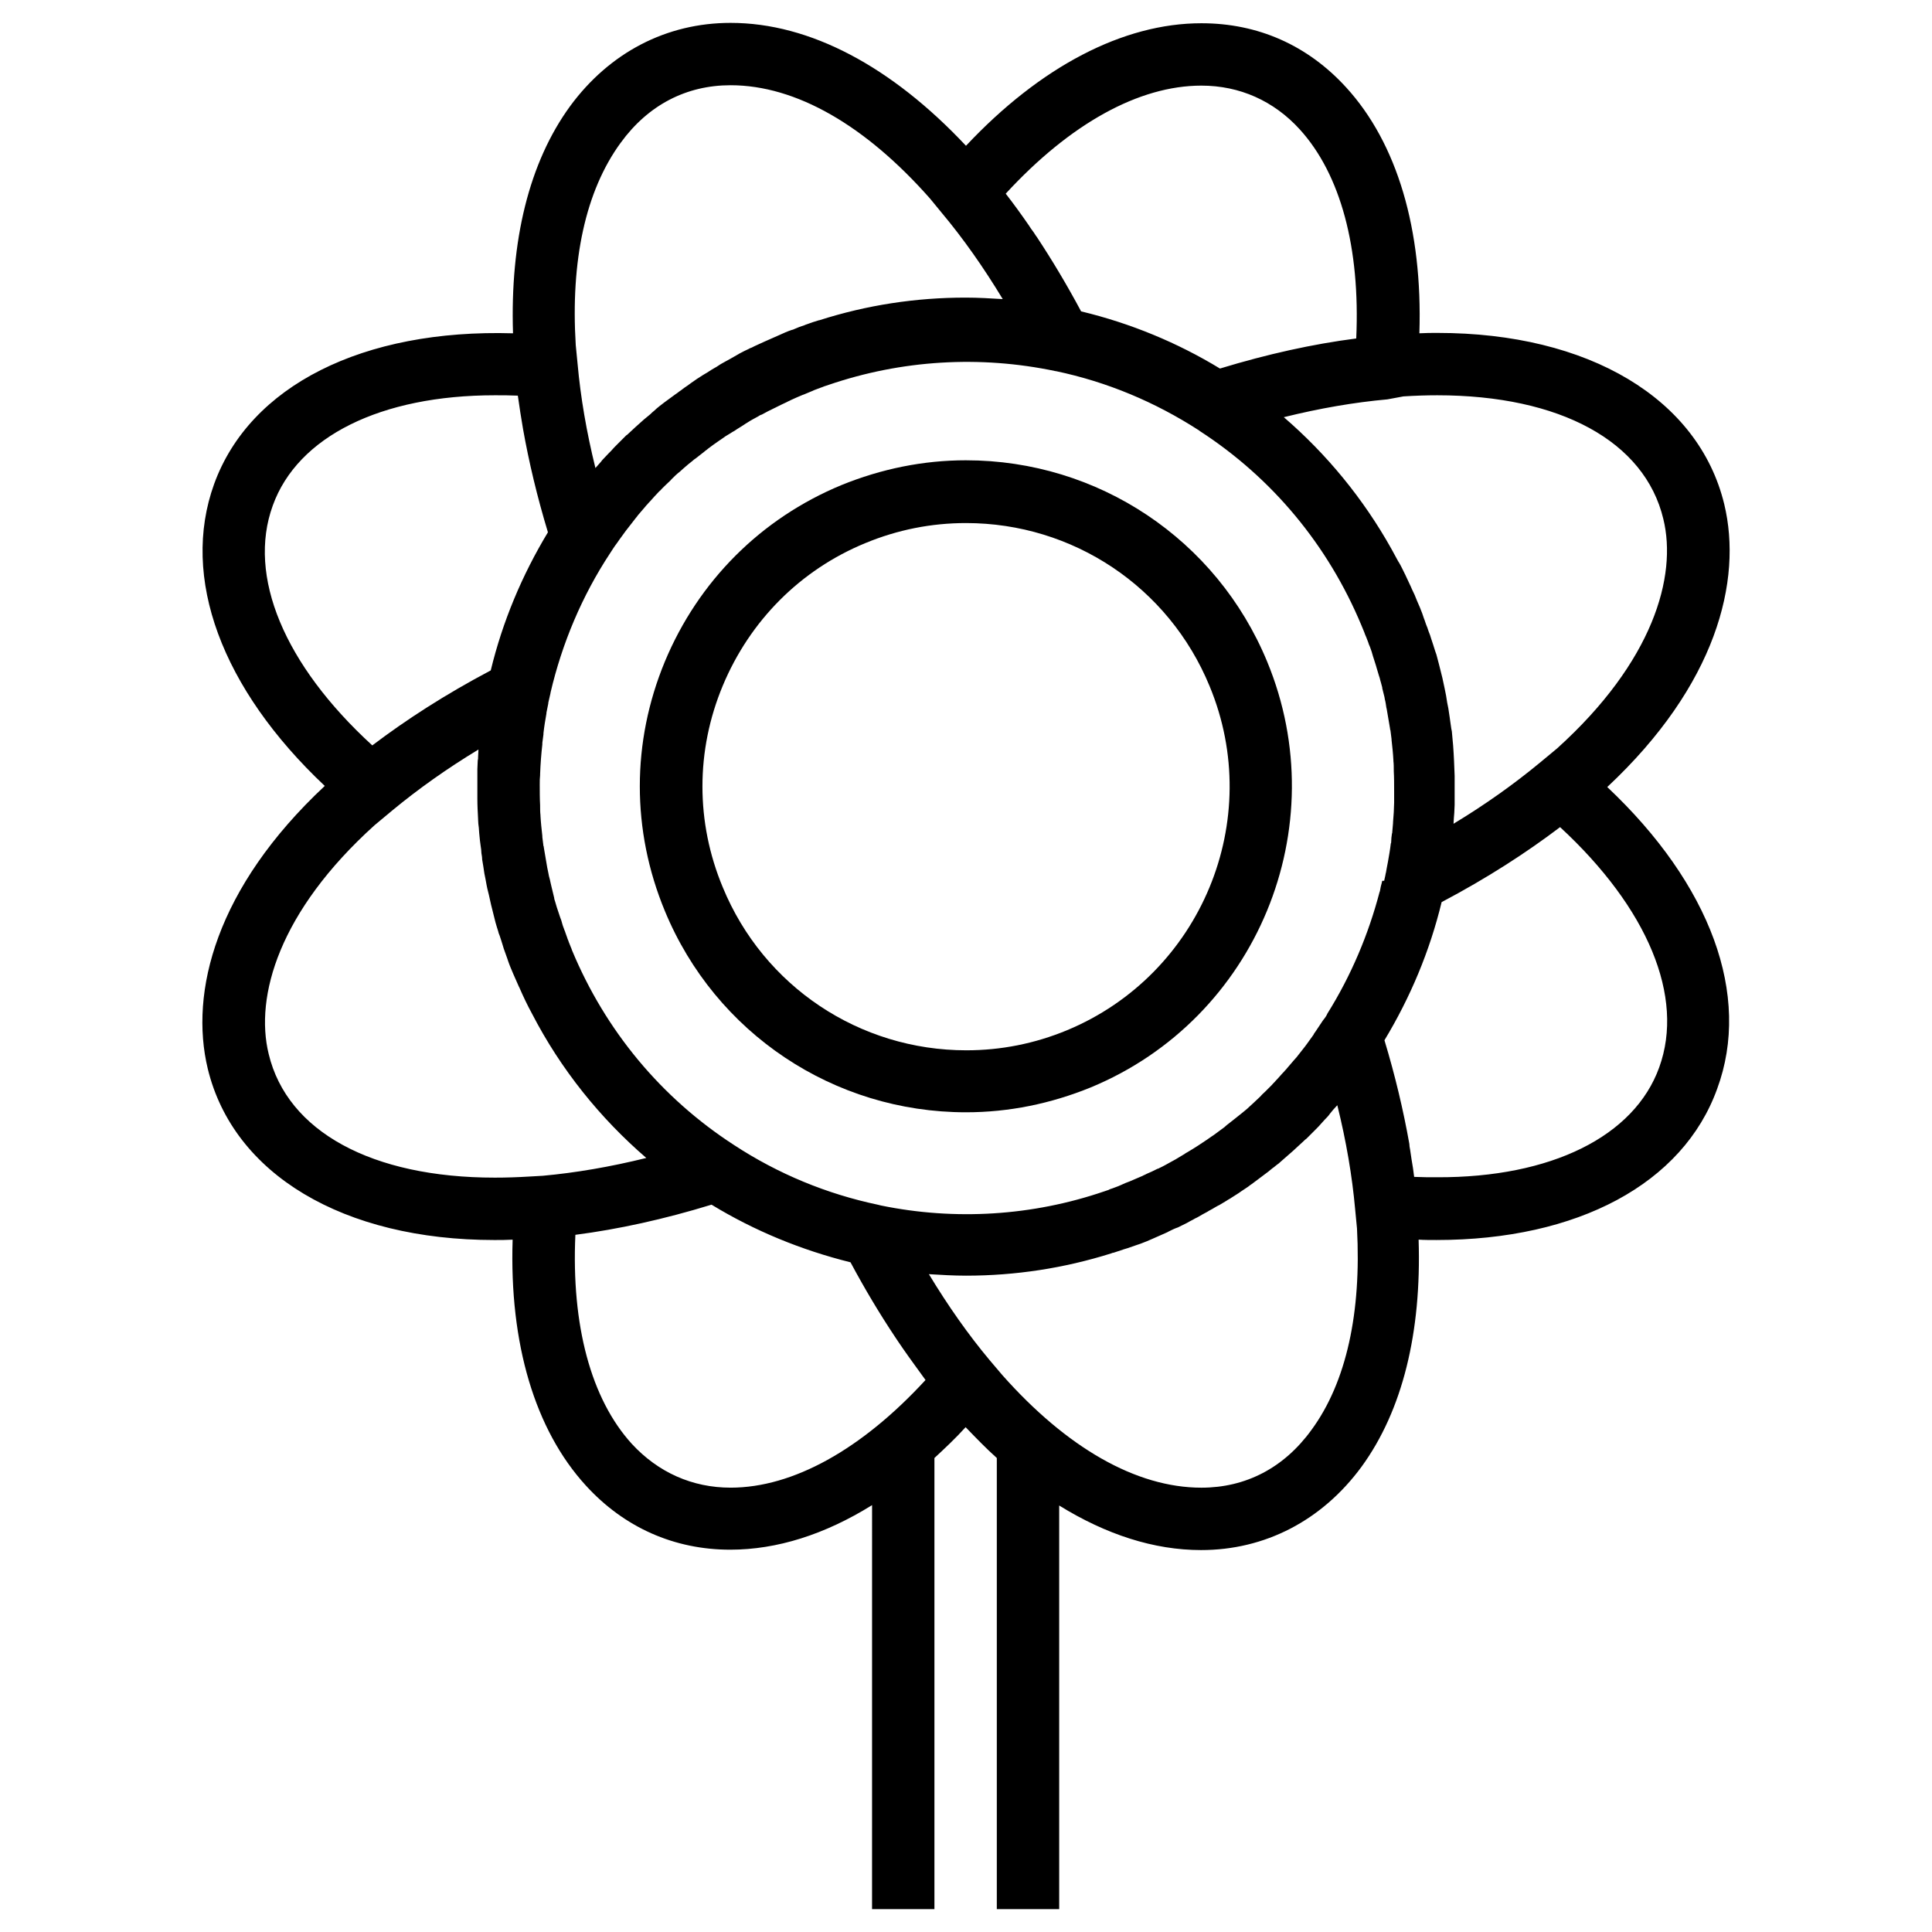
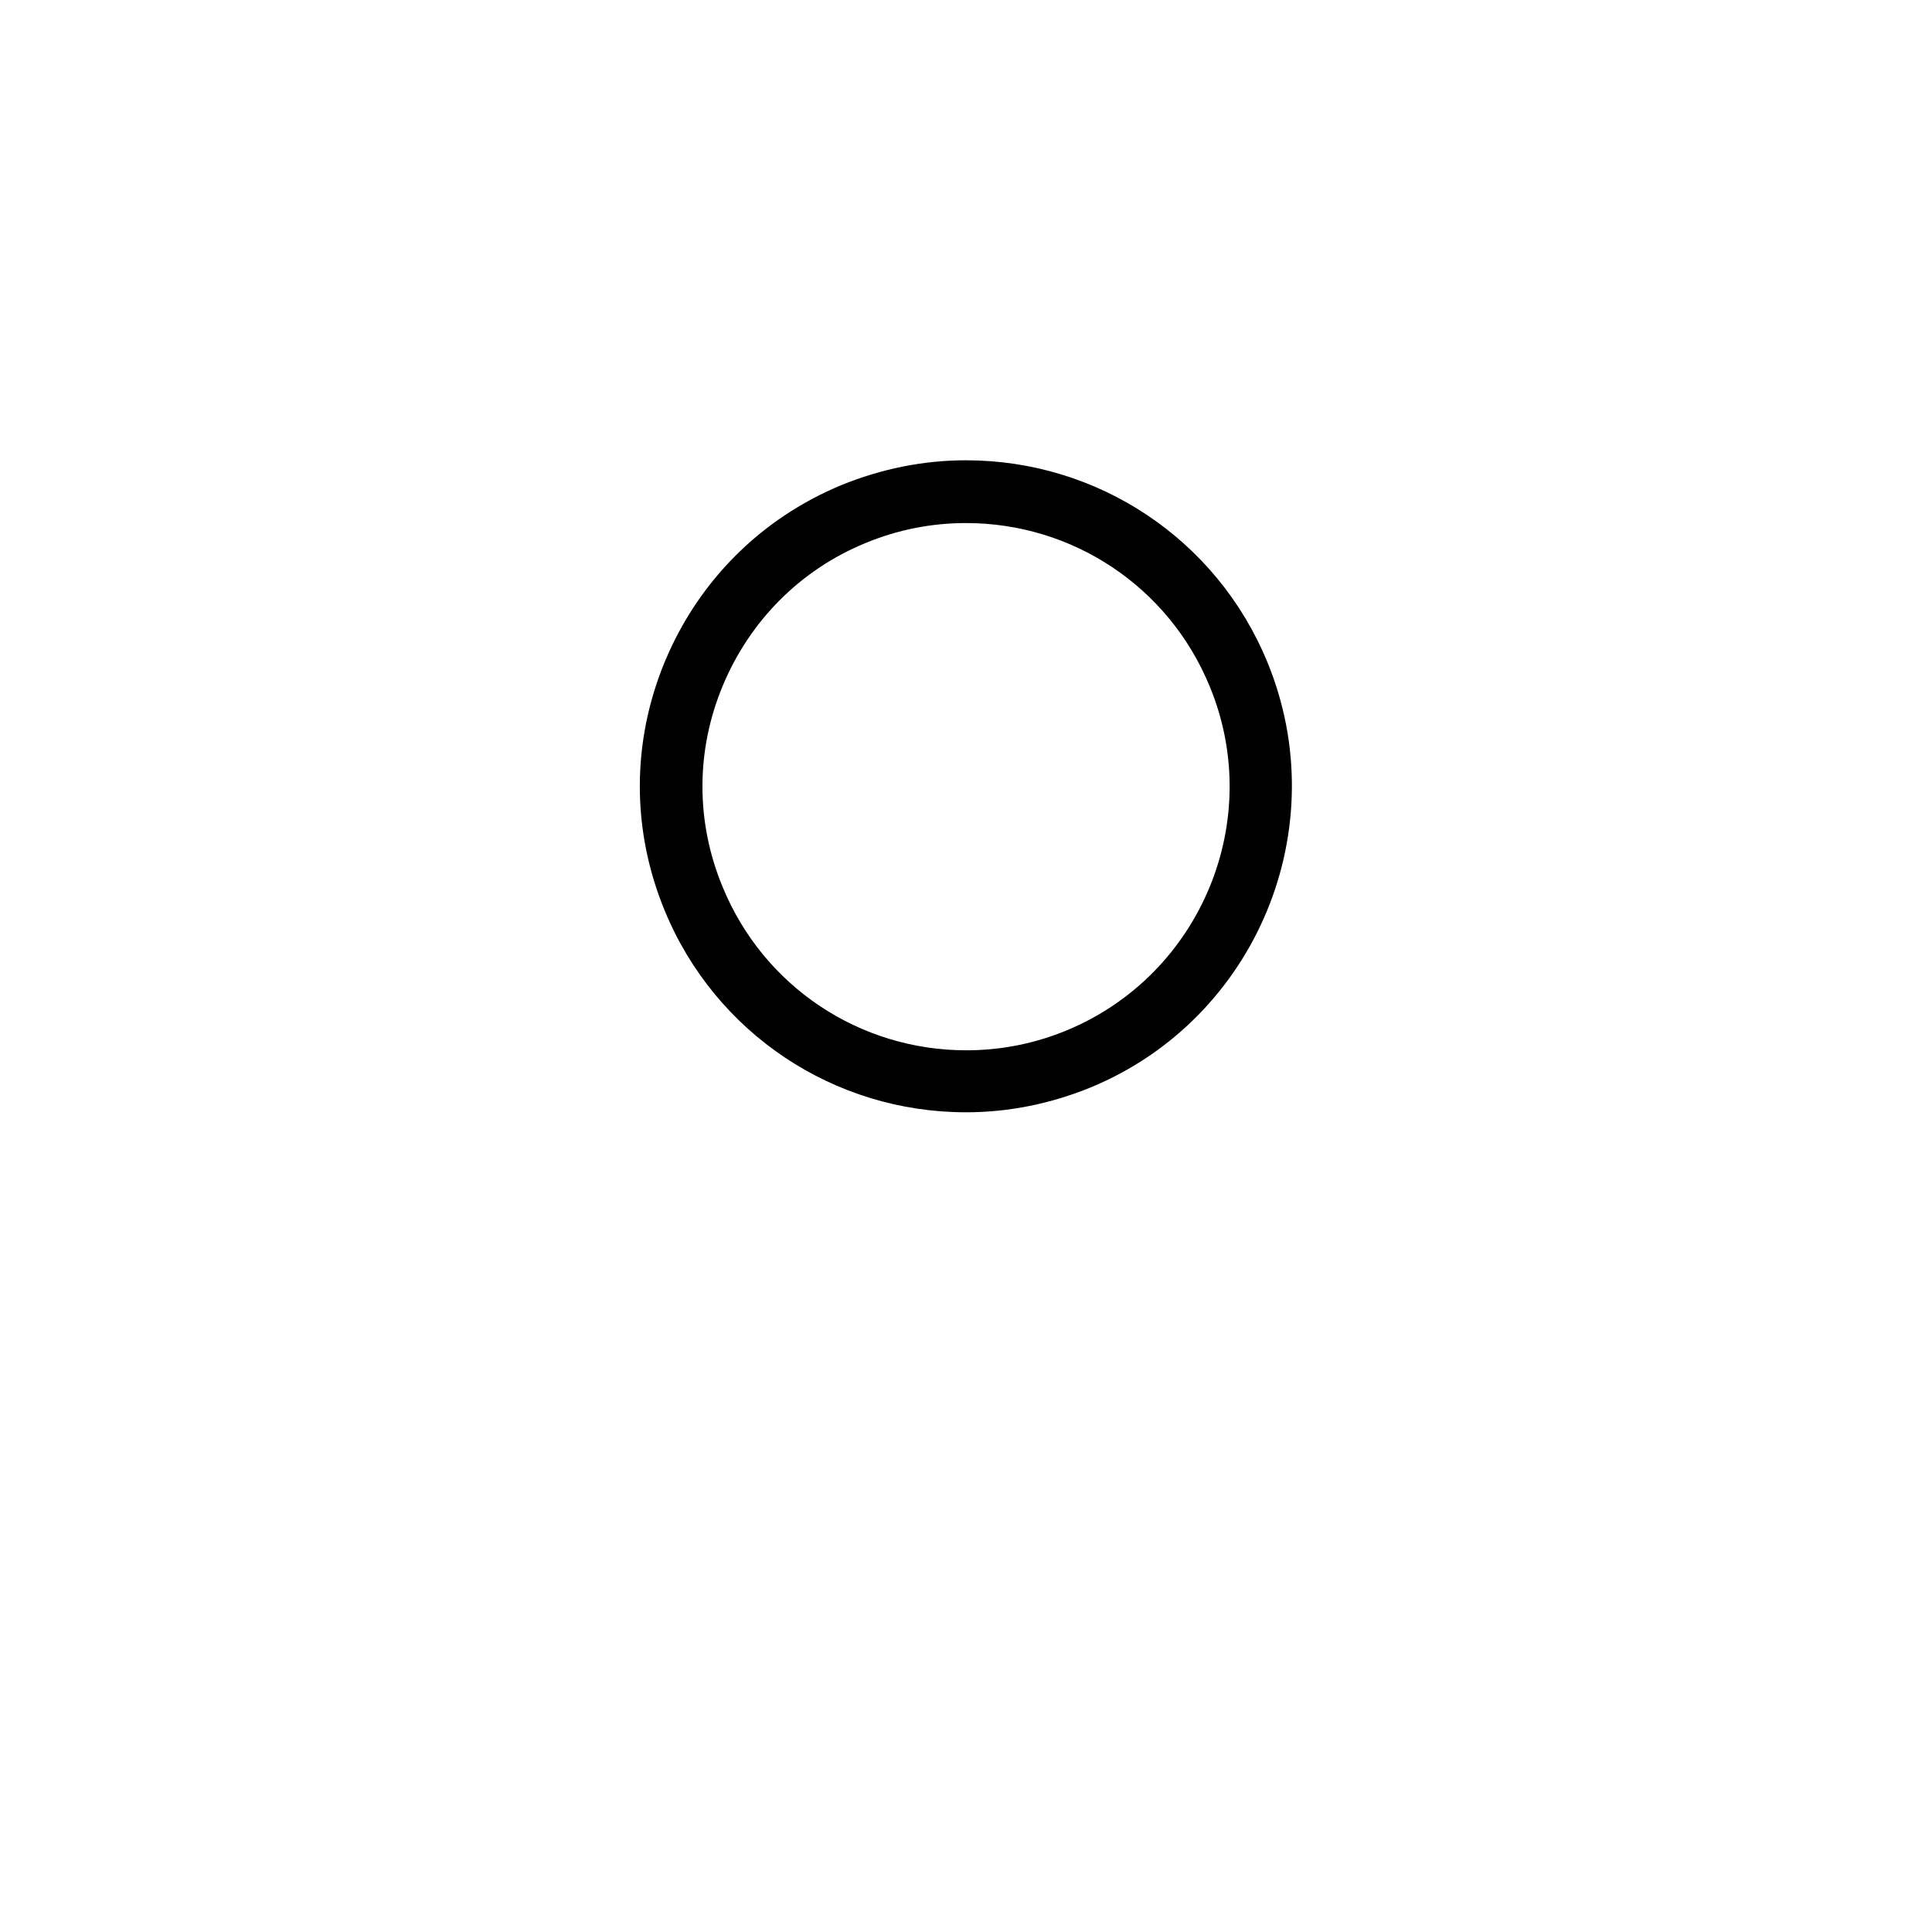
<svg xmlns="http://www.w3.org/2000/svg" fill="#000000" width="800px" height="800px" version="1.1" viewBox="144 144 512 512">
  <g>
    <path d="m400 265.98c-11.316 0-22.434 2.262-33.062 6.594-21.352 8.855-37.883 25.484-46.738 46.738-8.855 21.352-8.855 44.773 0 66.125 13.383 32.375 44.773 53.332 79.801 53.332 11.316 0 22.434-2.262 33.062-6.594 43.984-18.203 64.945-68.879 46.738-112.86-13.383-32.371-44.773-53.332-79.801-53.332zm26.762 151.05c-8.562 3.543-17.516 5.312-26.668 5.312-28.34 0-53.727-16.926-64.551-43.199-7.184-17.219-7.184-36.211 0-53.43 7.184-17.219 20.566-30.699 37.785-37.785 8.562-3.543 17.516-5.312 26.668-5.312 28.34 0 53.727 16.926 64.551 43.199 14.762 35.52-2.262 76.453-37.785 91.215z" />
-     <path d="m569.94 352.57c28.832-26.961 35.918-54.613 30.996-74.98-6.789-27.945-35.918-45.363-75.965-45.363-1.574 0-3.148 0-4.82 0.098 0.887-27.551-5.902-50.383-19.387-65.141-10.234-11.219-23.422-17.023-38.379-17.023-20.762 0-42.707 11.512-62.387 32.473-19.676-20.961-41.324-32.57-62.383-32.57-17.023 0-32.078 7.871-42.508 22.043-10.922 14.957-15.941 35.719-15.152 60.223-39.754-1.18-69.766 13.875-79.211 39.949-8.953 24.797 1.969 54.219 29.324 80-28.836 26.957-35.922 54.609-31 74.977 6.789 27.945 35.918 45.363 75.965 45.363 1.574 0 3.148 0 4.82-0.098-0.887 27.551 5.902 50.383 19.387 65.141 10.137 11.121 23.418 17.023 38.277 17.023 12.398 0 25.094-4.035 37.59-11.809l-0.004 107.06h16.531v-119.55c2.754-2.559 5.609-5.215 8.266-8.168 2.754 2.856 5.41 5.609 8.266 8.168v119.55h16.531v-106.96c12.398 7.676 25.094 11.809 37.59 11.809 17.023 0 32.078-7.871 42.508-22.043 10.922-14.957 15.941-35.719 15.152-60.223 1.574 0.098 3.148 0.098 4.723 0.098 37.492 0 65.336-14.957 74.391-40.051 9.156-24.789-1.766-54.211-29.121-79.992zm-54.023-103.52c3.051-0.195 6.102-0.297 8.953-0.297 32.57 0 55.004 12.203 59.926 32.766 3.738 15.254-2.754 37.883-28.141 60.812l-4.625 3.836c-6.789 5.609-14.367 11.02-22.828 16.137 0-0.59 0.098-1.18 0.098-1.672 0-0.395 0.098-0.789 0.098-1.18 0-0.688 0.098-1.477 0.098-2.164v-1.277-2.164-1.18-2.262-0.789c-0.098-2.656-0.195-5.312-0.395-7.969 0-0.395-0.098-0.789-0.098-1.082-0.098-0.688-0.098-1.477-0.195-2.164 0-0.395-0.098-0.887-0.195-1.277-0.098-0.688-0.195-1.379-0.297-2.066-0.098-0.492-0.098-0.984-0.195-1.379-0.098-0.688-0.195-1.379-0.297-1.969-0.098-0.492-0.195-0.984-0.297-1.477-0.098-0.59-0.195-1.277-0.297-1.871-0.098-0.688-0.297-1.277-0.395-1.969-0.195-0.887-0.395-1.871-0.59-2.754-0.195-0.688-0.297-1.277-0.492-1.969-0.098-0.492-0.297-1.082-0.395-1.574-0.195-0.59-0.297-1.277-0.492-1.871-0.098-0.492-0.297-1.082-0.492-1.574-0.195-0.59-0.395-1.277-0.59-1.871-0.195-0.492-0.297-0.984-0.492-1.477-0.195-0.688-0.395-1.277-0.688-1.969-0.195-0.492-0.297-0.984-0.492-1.379-0.297-0.688-0.492-1.477-0.789-2.164-0.098-0.395-0.297-0.789-0.395-1.18-0.395-1.082-0.887-2.262-1.379-3.344-0.395-1.082-0.887-2.164-1.379-3.148-0.098-0.195-0.195-0.492-0.297-0.688-0.492-1.082-0.984-2.066-1.477-3.148 0-0.098-0.098-0.098-0.098-0.195-0.492-0.984-0.984-2.066-1.574-3.051-0.098-0.098-0.098-0.195-0.195-0.297-0.59-1.082-1.18-2.164-1.77-3.246-7.477-13.383-17.219-25.191-28.535-34.934 9.543-2.363 18.695-3.938 27.453-4.723zm-53.531-82.359c10.137 0 19.188 4.035 26.074 11.609 10.824 11.906 16.039 31.391 14.957 55.398-11.512 1.477-23.52 4.133-36.113 7.969-11.316-6.887-23.715-12.004-36.801-15.152-3.738-6.988-7.676-13.578-11.711-19.68-0.395-0.492-0.688-1.082-1.082-1.574-0.395-0.492-0.688-0.984-1.082-1.574-1.969-2.856-4.035-5.707-6.102-8.363 17.125-18.598 35.328-28.633 51.859-28.633zm-153.9 15.152c7.281-10.035 17.418-15.254 29.125-15.254 17.418 0 35.816 10.727 52.84 30.012l3.148 3.836c5.609 6.691 11.02 14.367 16.137 22.828-3.246-0.195-6.496-0.395-9.84-0.395-13.188 0-26.176 1.969-38.77 6.004h-0.098c-1.082 0.297-2.164 0.688-3.246 1.082-0.195 0.098-0.395 0.098-0.492 0.195-0.984 0.297-1.969 0.688-2.856 1.082-0.195 0.098-0.395 0.195-0.59 0.195-1.18 0.395-2.262 0.887-3.344 1.379-1.082 0.492-2.262 0.984-3.344 1.477-0.297 0.098-0.59 0.297-0.887 0.395-0.789 0.395-1.574 0.688-2.363 1.082-0.395 0.195-0.688 0.395-1.082 0.492-0.688 0.395-1.477 0.688-2.164 1.082-0.395 0.195-0.789 0.395-1.082 0.59-0.688 0.395-1.379 0.789-2.066 1.18-0.395 0.195-0.688 0.395-1.082 0.59-0.688 0.395-1.477 0.789-2.164 1.277-0.297 0.195-0.59 0.395-0.984 0.59-0.887 0.492-1.672 1.082-2.559 1.574-0.195 0.098-0.297 0.195-0.492 0.297-0.984 0.59-1.969 1.277-2.953 1.969-0.395 0.297-0.688 0.492-1.082 0.789-0.59 0.395-1.18 0.789-1.77 1.277-0.492 0.297-0.887 0.688-1.379 0.984-0.492 0.395-0.984 0.688-1.477 1.082-0.492 0.395-0.984 0.688-1.477 1.082-0.395 0.297-0.887 0.688-1.277 0.984-0.492 0.395-0.984 0.789-1.477 1.277-0.395 0.297-0.688 0.59-0.984 0.887-0.59 0.492-1.082 0.887-1.672 1.379-1.477 1.277-2.953 2.656-4.328 3.938-0.098 0.098-0.195 0.195-0.395 0.297l-1.77 1.77c-0.195 0.195-0.395 0.395-0.59 0.59-0.59 0.59-1.18 1.18-1.672 1.77l-0.59 0.59c-0.59 0.59-1.18 1.277-1.77 1.871-0.098 0.098-0.195 0.297-0.297 0.395-0.492 0.59-0.984 1.082-1.477 1.672-2.363-9.543-3.938-18.793-4.723-27.551l-0.492-5.019c-1.379-22.328 2.555-40.828 11.902-53.621zm-92.199 96.137c6.594-18.301 28.633-29.227 58.844-29.227 1.969 0 4.035 0 6.102 0.098 0.395 2.953 0.887 5.902 1.379 8.855 1.574 8.855 3.738 17.91 6.594 27.355-6.887 11.414-12.004 23.617-15.152 36.605-12.102 6.394-22.434 13.086-31.391 19.875-23.324-21.348-33.164-44.863-26.375-63.562zm68.094 177.81c-3.148 0.195-6.199 0.297-9.25 0.297-32.57 0-55.004-12.203-59.926-32.766-3.738-15.254 2.754-37.785 28.043-60.613l4.723-3.938c6.789-5.609 14.367-11.02 22.828-16.137 0 0.59-0.098 1.277-0.098 1.871 0 0.395 0 0.688-0.098 1.082 0 0.789-0.098 1.477-0.098 2.262v1.18 2.262 1.18 2.262 0.887c0 1.871 0.098 3.641 0.195 5.512v0.098c0 0.688 0.098 1.477 0.195 2.164 0 0.492 0.098 0.887 0.098 1.379 0.098 0.688 0.098 1.277 0.195 1.969 0.098 0.492 0.098 0.984 0.195 1.477 0.098 0.59 0.195 1.277 0.195 1.871 0.098 0.59 0.195 1.082 0.195 1.672 0.098 0.59 0.195 1.18 0.297 1.77 0.098 0.688 0.195 1.277 0.297 1.969 0.098 0.492 0.195 0.984 0.297 1.477 0.195 1.082 0.395 2.262 0.688 3.344 0.098 0.297 0.098 0.492 0.195 0.789 0.195 0.887 0.395 1.77 0.59 2.656 0.098 0.395 0.195 0.789 0.297 1.18 0.195 0.789 0.395 1.574 0.59 2.363 0.098 0.395 0.195 0.789 0.297 1.18 0.195 0.789 0.492 1.574 0.688 2.262 0.098 0.395 0.195 0.789 0.395 1.18 0.297 0.789 0.492 1.574 0.789 2.461 0.098 0.297 0.195 0.688 0.297 0.984 0.297 0.887 0.688 1.871 0.984 2.754 0.098 0.195 0.098 0.395 0.195 0.59 0.395 1.18 0.887 2.262 1.379 3.445 0.492 1.082 0.984 2.262 1.477 3.344 0.098 0.098 0.098 0.195 0.195 0.395 0.984 2.262 2.066 4.527 3.246 6.691 7.676 14.859 18.105 27.75 30.309 38.277-9.543 2.363-18.793 3.938-27.453 4.723zm53.234 82.457c-10.137 0-19.188-4.035-26.176-11.609-10.824-11.906-16.039-31.391-14.957-55.398 11.414-1.477 23.52-4.133 36.016-7.969h0.098c11.316 6.887 23.715 12.004 36.801 15.254 3.738 6.988 7.676 13.578 11.809 19.777 0.297 0.395 0.492 0.789 0.789 1.18 0.395 0.59 0.887 1.277 1.277 1.871 1.969 2.856 4.035 5.609 6.004 8.363-16.926 18.398-35.129 28.531-51.66 28.531zm153.9-15.25c-7.281 10.035-17.418 15.254-29.125 15.254-17.32 0-35.719-10.629-52.742-29.816l-3.344-3.938c-5.609-6.691-11.02-14.367-16.137-22.828 3.246 0.195 6.496 0.395 9.84 0.395 13.086 0 25.977-1.969 38.473-5.902 0.195-0.098 0.492-0.195 0.688-0.195 0.887-0.297 1.77-0.59 2.656-0.887 0.297-0.098 0.59-0.195 0.984-0.297 0.887-0.297 1.672-0.59 2.559-0.887 0.297-0.098 0.59-0.195 0.887-0.297 1.082-0.395 2.262-0.887 3.344-1.379 1.082-0.492 2.262-0.984 3.344-1.477 0.297-0.098 0.59-0.297 0.789-0.395 0.789-0.395 1.574-0.789 2.461-1.082 0.395-0.195 0.789-0.395 1.18-0.59 0.688-0.297 1.379-0.688 2.066-1.082 0.395-0.195 0.789-0.395 1.277-0.688 0.688-0.297 1.277-0.688 1.969-1.082 0.395-0.195 0.887-0.492 1.277-0.688 0.59-0.395 1.277-0.688 1.871-1.082 0.395-0.195 0.789-0.492 1.277-0.688 0.688-0.395 1.277-0.789 1.969-1.18 0.395-0.297 0.887-0.492 1.277-0.789 0.887-0.59 1.77-1.082 2.559-1.672 0.492-0.297 0.984-0.688 1.477-0.984 0.492-0.297 0.887-0.688 1.379-0.984 0.492-0.395 1.082-0.789 1.574-1.18 0.395-0.297 0.789-0.59 1.18-0.887 0.492-0.395 1.082-0.789 1.574-1.18 0.395-0.297 0.688-0.59 1.082-0.887 0.59-0.395 1.082-0.887 1.672-1.277 0.297-0.297 0.59-0.492 0.887-0.789 1.969-1.672 3.938-3.445 5.805-5.215 0.195-0.195 0.395-0.395 0.688-0.59 0.492-0.492 1.082-1.082 1.574-1.574l0.887-0.887c0.492-0.492 0.984-0.984 1.477-1.574 0.297-0.297 0.59-0.688 0.887-0.984 0.492-0.492 0.984-0.984 1.379-1.574 0.297-0.395 0.59-0.688 0.887-1.082 0.395-0.395 0.688-0.789 1.082-1.18 2.363 9.543 3.938 18.793 4.723 27.551l0.492 5.117c1.18 22.137-2.754 40.734-12.102 53.43zm18.695-145.14c-0.195 0.688-0.395 1.477-0.492 2.164 0 0.098 0 0.195-0.098 0.297-2.953 11.316-7.578 22.238-13.777 32.176-0.098 0.098-0.098 0.195-0.195 0.395-0.297 0.59-0.688 1.082-1.082 1.574-0.688 0.984-1.277 1.969-1.969 2.953-0.195 0.297-0.395 0.492-0.492 0.789-0.59 0.789-1.18 1.672-1.77 2.461-0.195 0.297-0.395 0.492-0.59 0.789-0.688 0.887-1.477 1.871-2.164 2.754-0.297 0.297-0.492 0.59-0.789 0.887-0.59 0.688-1.18 1.379-1.77 2.066-0.195 0.297-0.492 0.492-0.688 0.789-0.789 0.789-1.477 1.672-2.262 2.461-0.297 0.395-0.688 0.688-0.984 1.082-0.59 0.59-1.18 1.18-1.77 1.77-0.395 0.395-0.887 0.789-1.277 1.277-0.59 0.59-1.277 1.18-1.871 1.77-0.395 0.395-0.789 0.688-1.18 1.082-0.59 0.59-1.277 1.082-1.969 1.672-0.492 0.395-0.984 0.789-1.477 1.18-0.59 0.492-1.277 0.984-1.871 1.477-0.395 0.297-0.789 0.59-1.18 0.984-0.789 0.59-1.574 1.18-2.262 1.672-0.395 0.297-0.789 0.59-1.277 0.887-0.688 0.492-1.379 0.984-2.164 1.477-0.395 0.297-0.789 0.492-1.18 0.789-0.887 0.59-1.871 1.18-2.856 1.77-0.297 0.195-0.59 0.297-0.789 0.492-0.789 0.492-1.672 0.984-2.461 1.477-0.395 0.195-0.688 0.395-1.082 0.59-1.082 0.59-2.066 1.18-3.148 1.672-0.195 0.098-0.297 0.195-0.492 0.195-0.984 0.492-1.969 0.984-2.953 1.379-0.297 0.195-0.688 0.297-0.984 0.492-1.18 0.492-2.262 0.984-3.445 1.477-0.789 0.297-1.574 0.59-2.363 0.984-0.195 0.098-0.492 0.195-0.688 0.297-0.492 0.195-1.082 0.395-1.574 0.59-0.297 0.098-0.688 0.195-0.984 0.395-0.395 0.098-0.789 0.297-1.18 0.395-18.992 6.496-39.457 7.773-59.137 3.738l-0.789-0.195c-13.578-2.856-26.469-8.168-38.18-15.844-19.285-12.496-34.047-30.309-42.902-51.562-0.098-0.297-0.195-0.59-0.297-0.789-0.195-0.492-0.395-0.984-0.59-1.477-0.098-0.395-0.297-0.688-0.395-1.082-0.195-0.492-0.297-0.887-0.492-1.379-0.098-0.395-0.297-0.688-0.395-1.082-0.297-0.688-0.492-1.477-0.688-2.164-0.098-0.297-0.195-0.492-0.297-0.789-0.195-0.59-0.395-1.18-0.59-1.77-0.098-0.297-0.195-0.59-0.297-0.887-0.195-0.59-0.297-1.082-0.492-1.672-0.098-0.297-0.195-0.492-0.195-0.789-0.195-0.789-0.395-1.574-0.59-2.461 0-0.098-0.098-0.297-0.098-0.395-0.195-0.688-0.297-1.379-0.492-2.164-0.098-0.195-0.098-0.492-0.195-0.688-0.098-0.688-0.297-1.379-0.395-1.969 0-0.195-0.098-0.297-0.098-0.492-0.297-1.77-0.59-3.445-0.887-5.215 0-0.098 0-0.297-0.098-0.395-0.098-0.789-0.195-1.574-0.297-2.363v-0.297c-0.195-1.77-0.395-3.543-0.492-5.312v-0.195c-0.098-0.789-0.098-1.672-0.098-2.461v-0.195c-0.098-1.77-0.098-3.641-0.098-5.41v-0.098c0-0.887 0-1.672 0.098-2.461v-0.297c0.098-2.656 0.297-5.312 0.59-7.871v-0.395c0.098-0.789 0.195-1.477 0.297-2.262v-0.297c0.195-1.77 0.492-3.543 0.789-5.215v-0.195c0.195-0.789 0.297-1.672 0.492-2.461v-0.195c0.195-0.887 0.395-1.672 0.59-2.559v-0.098c3.051-13.086 8.363-25.684 15.742-36.898 0.59-0.887 1.18-1.871 1.871-2.754 0.195-0.297 0.492-0.688 0.688-0.984 0.492-0.688 1.082-1.477 1.574-2.164 0.195-0.297 0.492-0.59 0.688-0.887 0.688-0.887 1.379-1.77 2.066-2.656 0.297-0.297 0.492-0.688 0.789-0.984 0.59-0.688 1.18-1.379 1.77-2.066 0.195-0.297 0.492-0.492 0.688-0.789 0.789-0.789 1.477-1.672 2.262-2.461 0.297-0.297 0.59-0.688 0.984-0.984 0.59-0.688 1.277-1.277 1.969-1.969 0.297-0.297 0.688-0.59 0.984-0.984 0.688-0.688 1.379-1.379 2.164-1.969 0.297-0.297 0.688-0.59 0.984-0.887 0.789-0.688 1.574-1.379 2.363-1.969 0.297-0.297 0.59-0.492 0.887-0.688 0.789-0.59 1.477-1.18 2.262-1.77 0.297-0.297 0.688-0.492 0.984-0.789 0.887-0.688 1.871-1.379 2.856-2.066 0.195-0.098 0.395-0.297 0.59-0.395 0.789-0.59 1.672-1.18 2.559-1.672 0.297-0.195 0.59-0.395 0.984-0.59 0.984-0.688 2.066-1.277 3.051-1.969 0.195-0.098 0.297-0.195 0.492-0.297 0.887-0.59 1.871-1.082 2.754-1.574 0.297-0.195 0.59-0.395 0.984-0.492 1.082-0.59 2.164-1.18 3.246-1.672 0.098-0.098 0.297-0.098 0.395-0.195 0.984-0.492 1.969-0.984 3.051-1.477 0.297-0.195 0.688-0.297 0.984-0.492 1.082-0.492 2.164-0.984 3.148-1.379 0.098 0 0.195-0.098 0.297-0.098 0.789-0.297 1.574-0.688 2.363-0.984 0.195-0.098 0.395-0.195 0.688-0.297 0.492-0.195 1.082-0.395 1.574-0.59 0.395-0.098 0.688-0.297 1.082-0.395 0.297-0.098 0.59-0.195 0.887-0.297 19.285-6.594 40.051-7.871 60.121-3.641h0.098c13.578 2.856 26.273 8.168 37.984 15.742l0.098 0.098c19.285 12.496 34.047 30.309 42.902 51.562 0.297 0.789 0.688 1.574 0.984 2.461 0.098 0.195 0.195 0.492 0.297 0.688 0.195 0.59 0.492 1.18 0.688 1.871 0.098 0.195 0.195 0.492 0.297 0.688 0.297 0.789 0.59 1.672 0.789 2.461 0 0.098 0.098 0.195 0.098 0.297 0.195 0.688 0.492 1.477 0.688 2.164 0.098 0.195 0.098 0.492 0.195 0.688 0.195 0.688 0.395 1.277 0.59 1.969 0.098 0.195 0.098 0.395 0.195 0.59 0.195 0.887 0.492 1.672 0.688 2.559v0.195c0.195 0.789 0.395 1.574 0.59 2.363 0 0.195 0.098 0.395 0.098 0.59 0.195 0.688 0.297 1.477 0.395 2.164 0 0.098 0.098 0.297 0.098 0.395 0.297 1.77 0.59 3.445 0.887 5.215 0 0.098 0 0.297 0.098 0.395 0.098 0.789 0.195 1.574 0.297 2.363v0.195c0.195 1.77 0.395 3.543 0.492 5.41v0.195c0.098 0.789 0.098 1.672 0.098 2.461v0.195c0.098 1.77 0.098 3.543 0.098 5.41v0.195 2.363 0.395c0 0.887-0.098 1.672-0.098 2.559-0.098 0.887-0.098 1.77-0.195 2.656v0.195c-0.098 0.789-0.098 1.574-0.195 2.262 0 0.195 0 0.395-0.098 0.59-0.098 0.688-0.195 1.379-0.195 2.066 0 0.195 0 0.395-0.098 0.492-0.195 1.672-0.492 3.344-0.789 5.019 0 0.195-0.098 0.297-0.098 0.492-0.098 0.688-0.297 1.379-0.395 2.164 0 0.098-0.098 0.297-0.098 0.395-0.098 0.688-0.297 1.277-0.395 1.871-0.5-0.184-0.598 0.109-0.598 0.406zm73.504 49.004c-6.594 18.301-28.633 29.227-58.844 29.125-1.969 0-4.035 0-6.102-0.098-0.195-1.574-0.395-3.051-0.688-4.625-0.098-0.887-0.297-1.77-0.395-2.656-0.098-0.492-0.195-0.984-0.195-1.477-1.574-8.855-3.738-18.008-6.594-27.453 6.887-11.414 12.004-23.617 15.152-36.605 12.102-6.394 22.434-13.086 31.391-19.875 23.223 21.449 33.062 44.965 26.273 63.664z" />
  </g>
</svg>